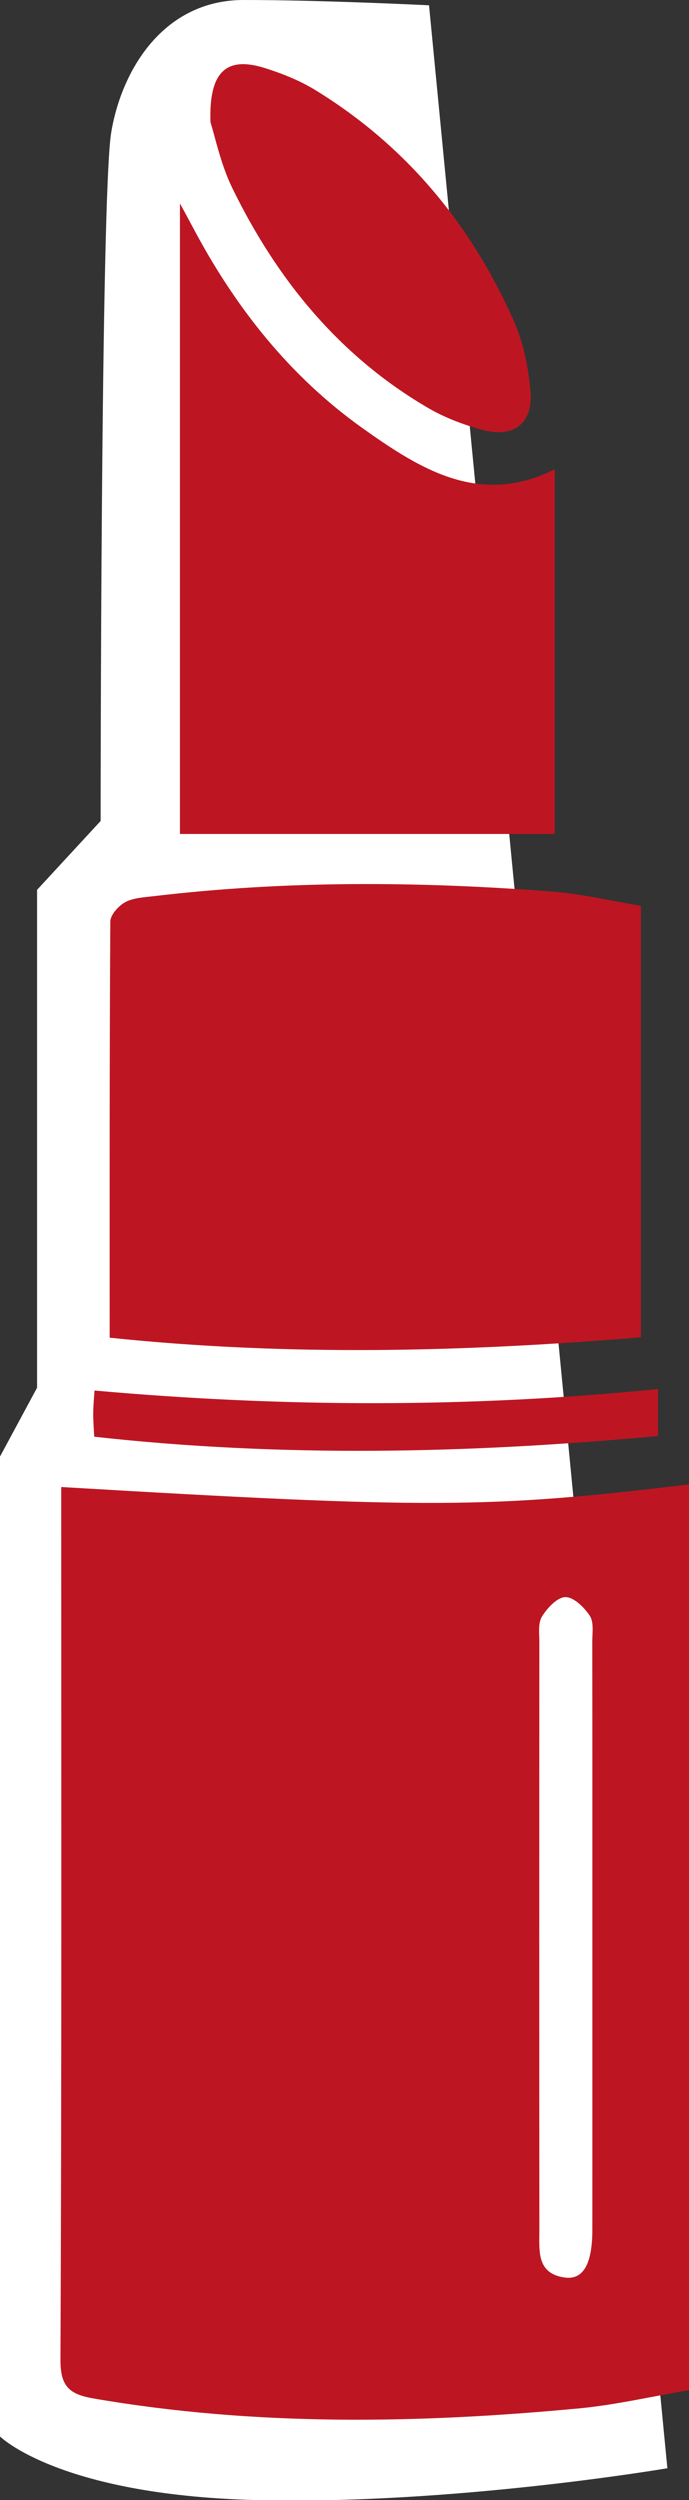
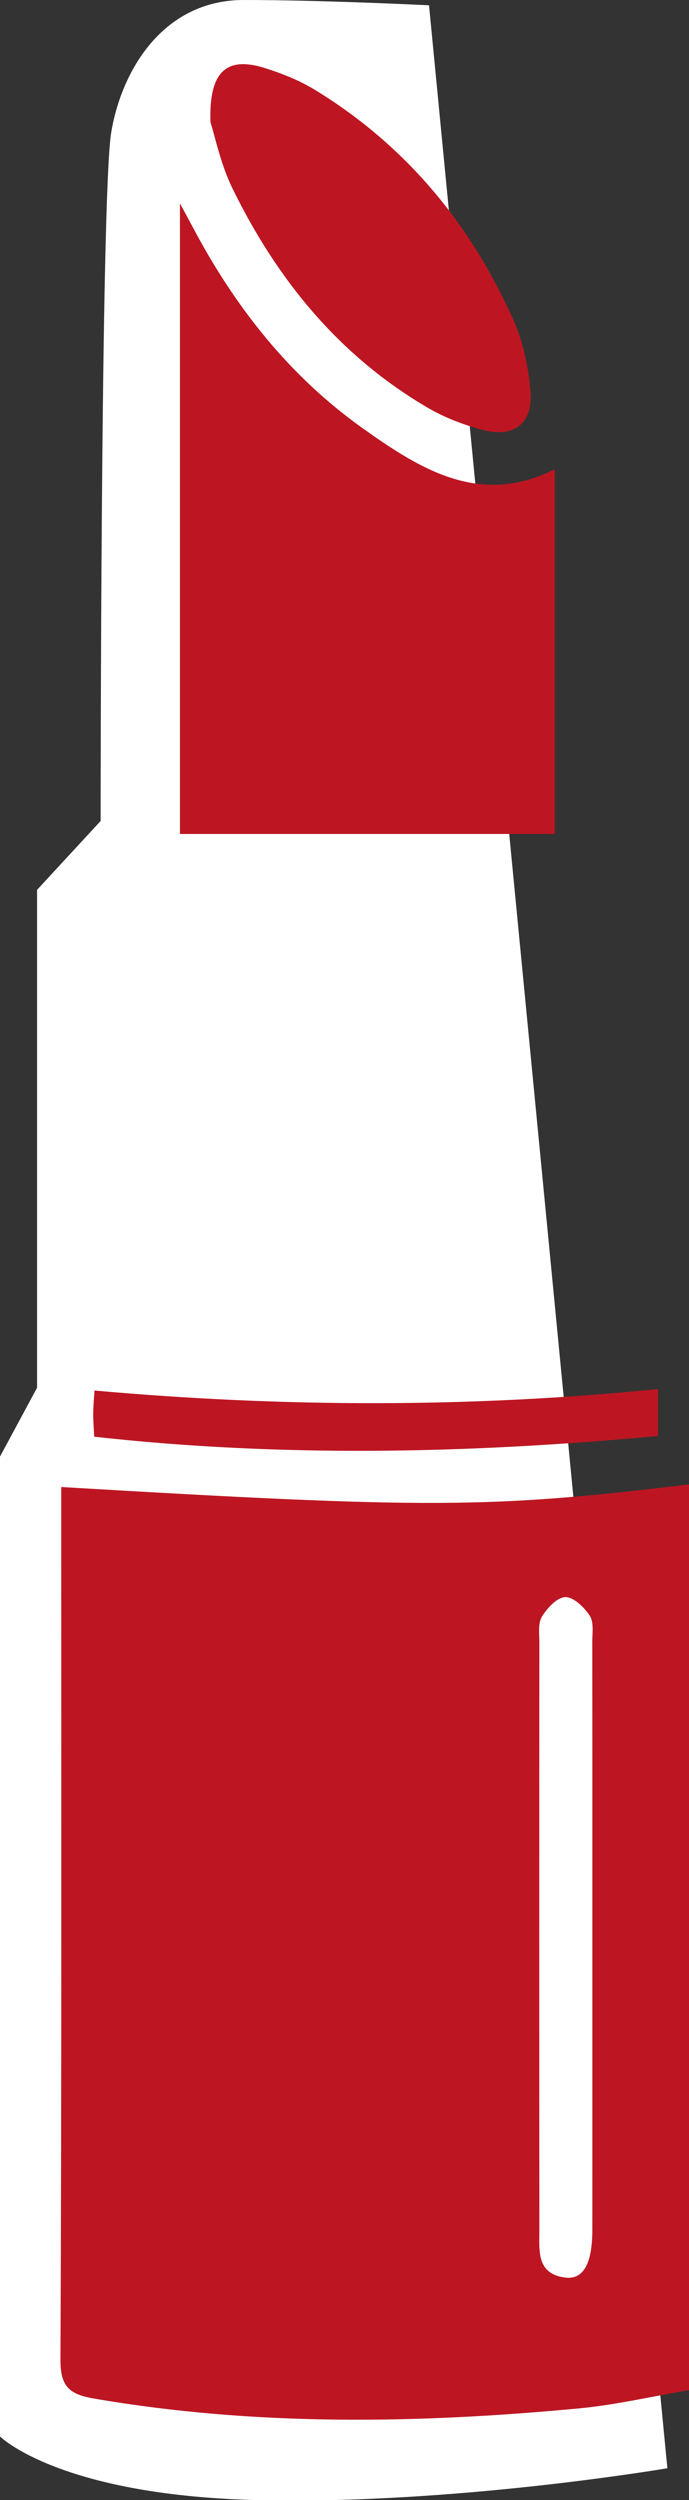
<svg xmlns="http://www.w3.org/2000/svg" version="1.1" id="Livello_1" x="0px" y="0px" width="130.084px" height="472px" viewBox="0 0 130.084 472" style="enable-background:new 0 0 130.084 472;" xml:space="preserve">
  <rect x="0" y="0" width="130.084" height="472" fill="#333333" stroke="none" />
  <style type="text/css">
	.st0{fill:#FFFFFF;}
	.st1{fill:#BD1622;}
	.st2{fill:#C2000B;}
</style>
  <path class="st0" d="M46,0C31,0,23,13,21,25s-2,130-2,130L7,168v94l-7,13v176v9c0,0,11,11,48,12s78-6,78-6L81,1C81,1,61,0,46,0z" />
  <path class="st1" d="M130.084,451.255c-7.087,1.201-13.912,2.802-20.827,3.453  c-30.59,2.879-61.149,3.373-91.599-1.88c-4.433-0.765-6.265-2.172-6.243-7.244  c0.234-53.149,0.145-106.299,0.144-159.449c0-1.786,0-3.573,0-5.389c69.41,4.103,80.759,4.058,118.524-0.489  C130.084,337.264,130.084,393.988,130.084,451.255z" />
  <path class="st2" d="M111.825,309.957c-0.002-1.656,0.328-3.663-0.461-4.882c-1.035-1.599-3.035-3.553-4.61-3.544  c-1.527,0.008-3.445,2.06-4.433,3.678c-0.771,1.262-0.491,3.234-0.492,4.891  c-0.021,36.995-0.029,73.99,0.004,110.986c0.003,3.779-0.589,8.193,4.824,8.913  c3.509,0.467,5.178-2.651,5.181-9.056c0.008-18.498,0.003-36.995,0.003-55.493  C111.84,346.952,111.848,328.455,111.825,309.957z" />
-   <path class="st1" d="M20.706,252.555c33.708,3.522,66.832,2.701,100.293-0.074c0-27.202,0-53.903,0-81.466  c-5.467-0.899-11.1-2.25-16.803-2.691c-25.096-1.94-50.194-2.103-75.241,0.879  c-1.812,0.216-3.798,0.301-5.327,1.136c-1.262,0.689-2.792,2.392-2.8,3.654  C20.666,199.945,20.706,225.899,20.706,252.555z" />
  <path class="st1" d="M33.974,38.402c0,40.608,0,79.855,0,119.053c23.612,0,46.983,0,70.754,0c0-22.683,0-45.558,0-68.858  c-14.113,7.109-25.356-0.01-36.148-7.667c-13.957-9.903-24.293-23.073-32.245-38.157  C35.745,41.653,35.132,40.544,33.974,38.402z" />
  <path class="st1" d="M39.744,23.112c0.874,2.706,1.898,7.846,4.12,12.402c8.398,17.221,20.14,31.66,36.892,41.467  c3.245,1.9,6.914,3.291,10.565,4.233c5.726,1.476,9.329-1.348,8.837-7.25c-0.38-4.558-1.342-9.306-3.187-13.463  c-8.086-18.213-20.35-33.024-37.459-43.508c-2.936-1.799-6.25-3.121-9.549-4.156  C42.856,10.607,39.386,13.389,39.744,23.112z" />
  <path class="st1" d="M124.238,271.113c0-3.237,0-5.841,0-8.862c-35.464,3.551-70.747,3.465-106.397,0.28  c-0.083,1.355-0.226,2.803-0.244,4.251c-0.016,1.317,0.103,2.635,0.186,4.467  C53.171,275.181,88.426,274.444,124.238,271.113z" />
  <path class="st0" d="M111.84,365.45c-0-18.498,0.009-36.995-0.015-55.493c-0.002-1.656,0.328-3.663-0.461-4.882  c-1.035-1.599-3.035-3.553-4.61-3.544c-1.527,0.008-3.445,2.06-4.433,3.678  c-0.771,1.262-0.491,3.234-0.492,4.891c-0.021,36.995-0.029,73.99,0.004,110.986  c0.003,3.779-0.589,8.193,4.824,8.913c3.509,0.467,5.178-2.651,5.181-9.056  C111.845,402.445,111.84,383.947,111.84,365.45z" />
</svg>